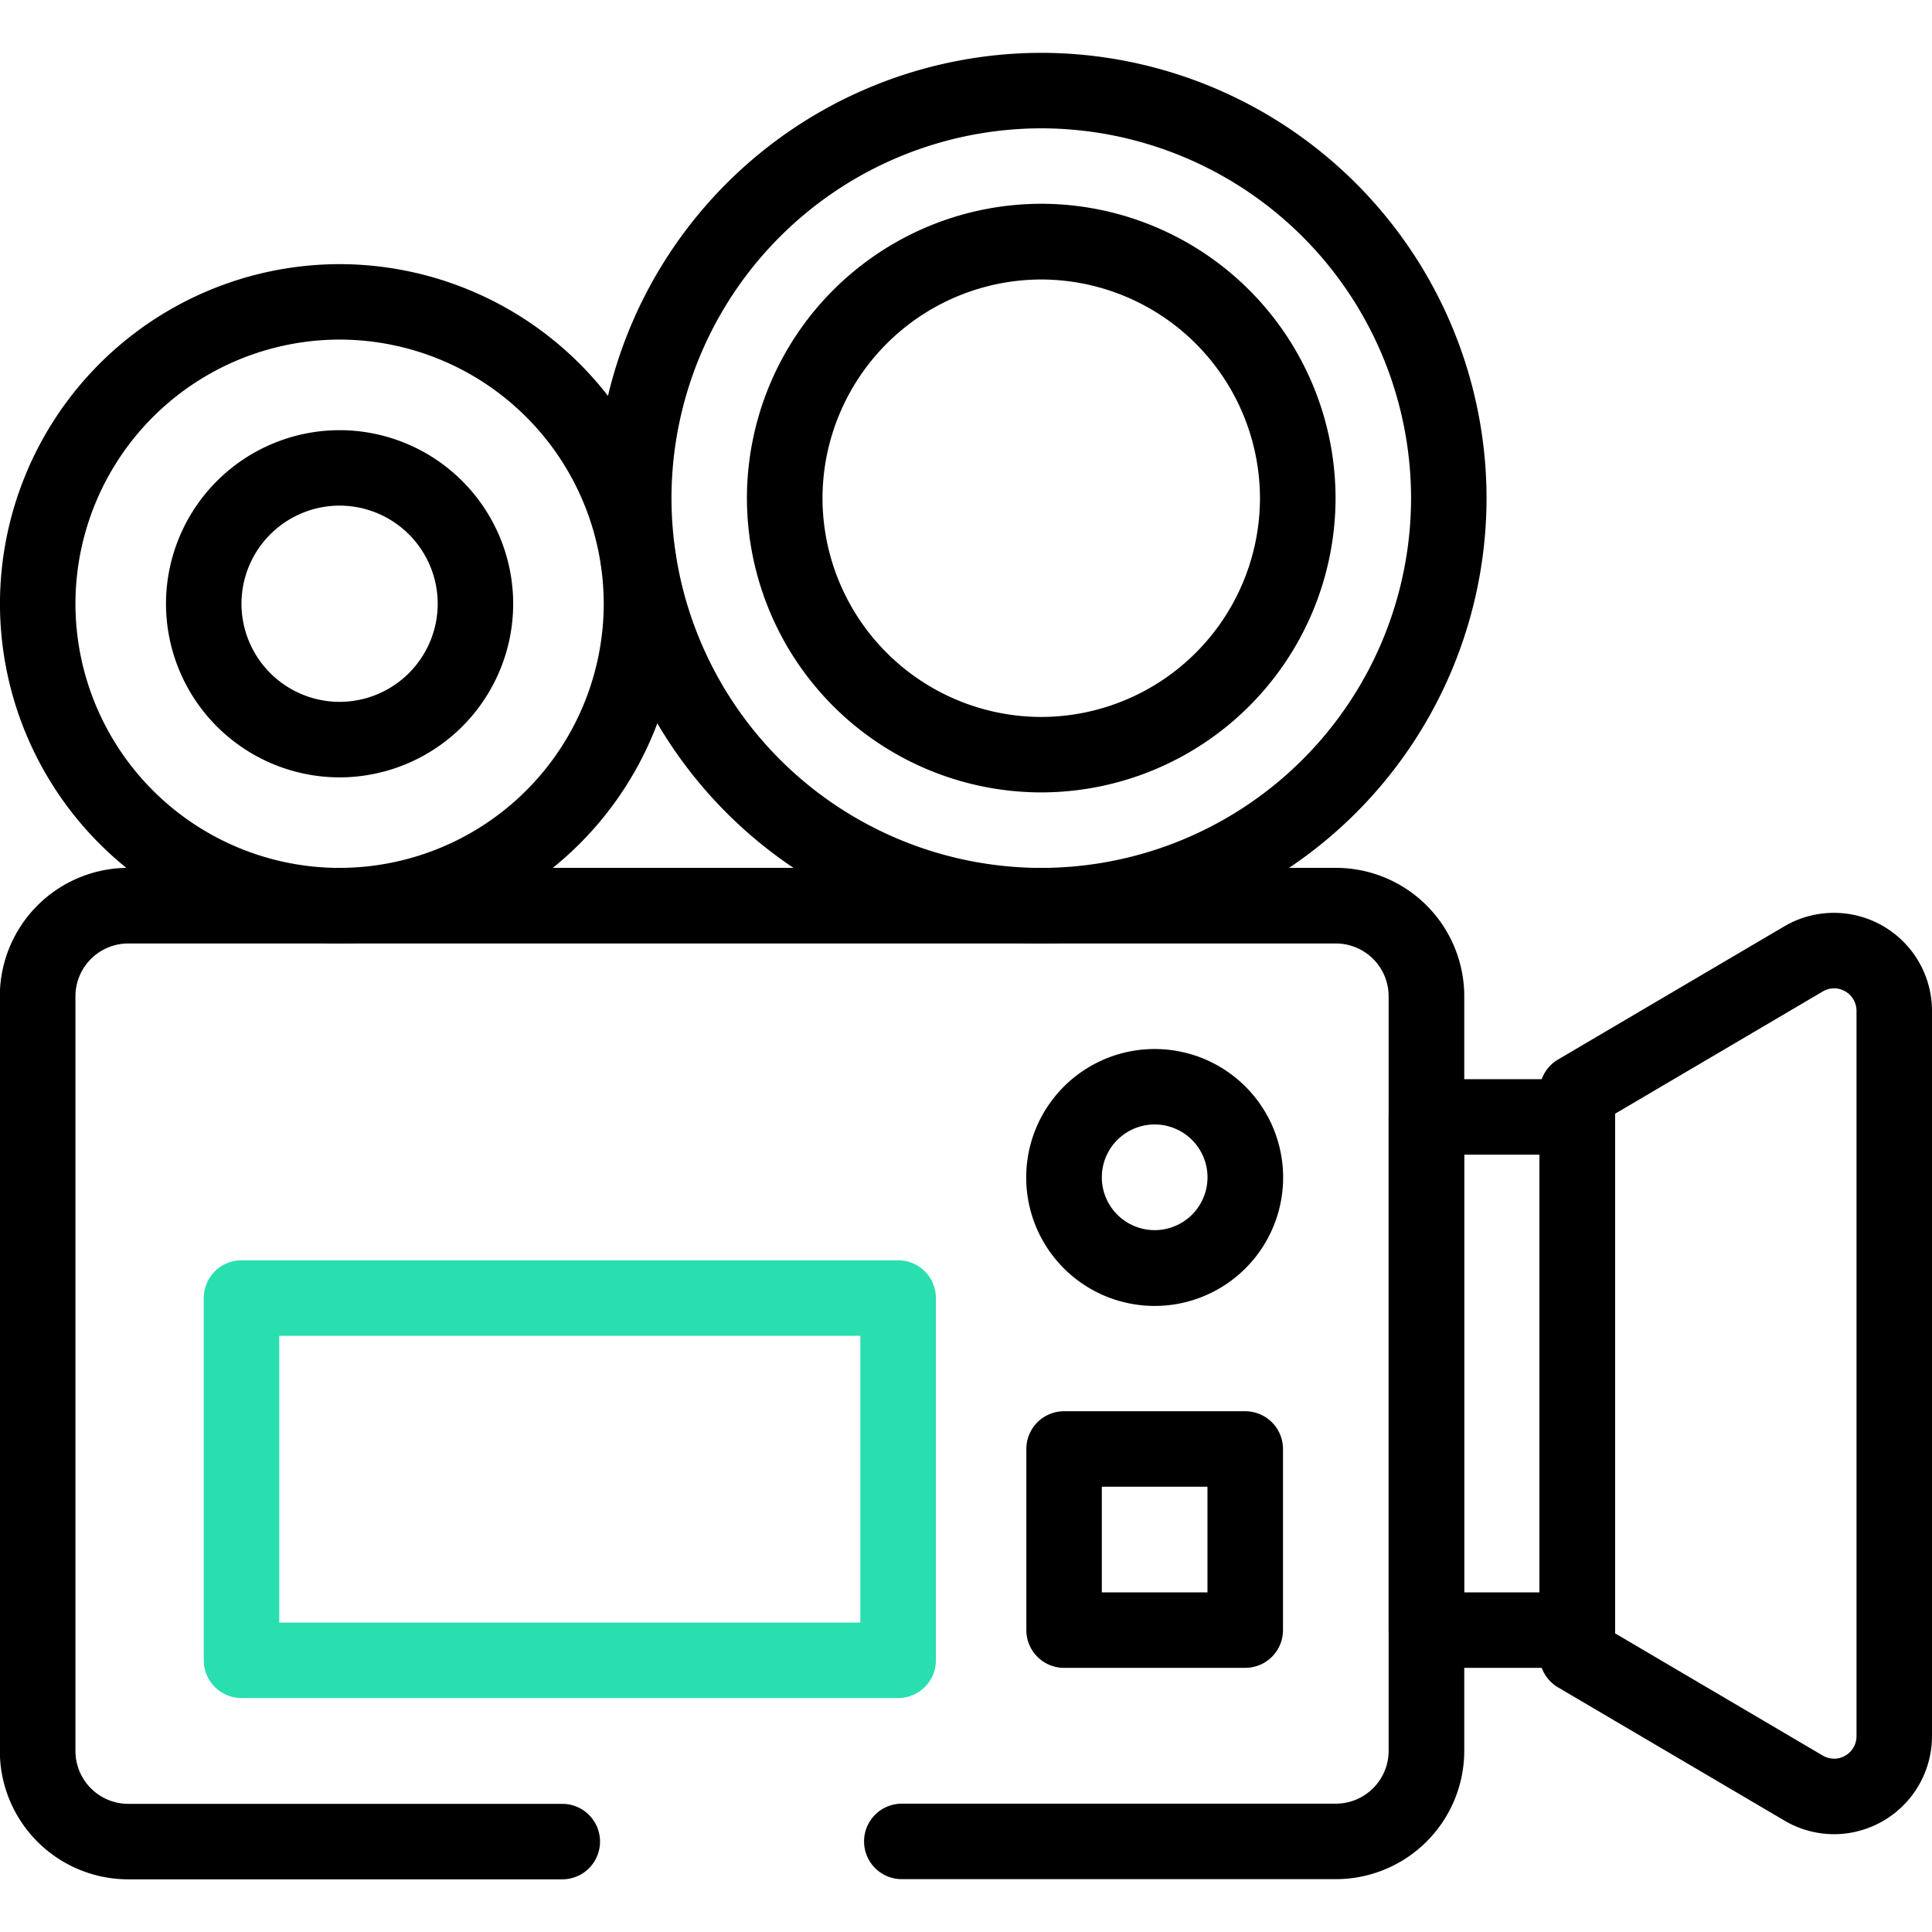
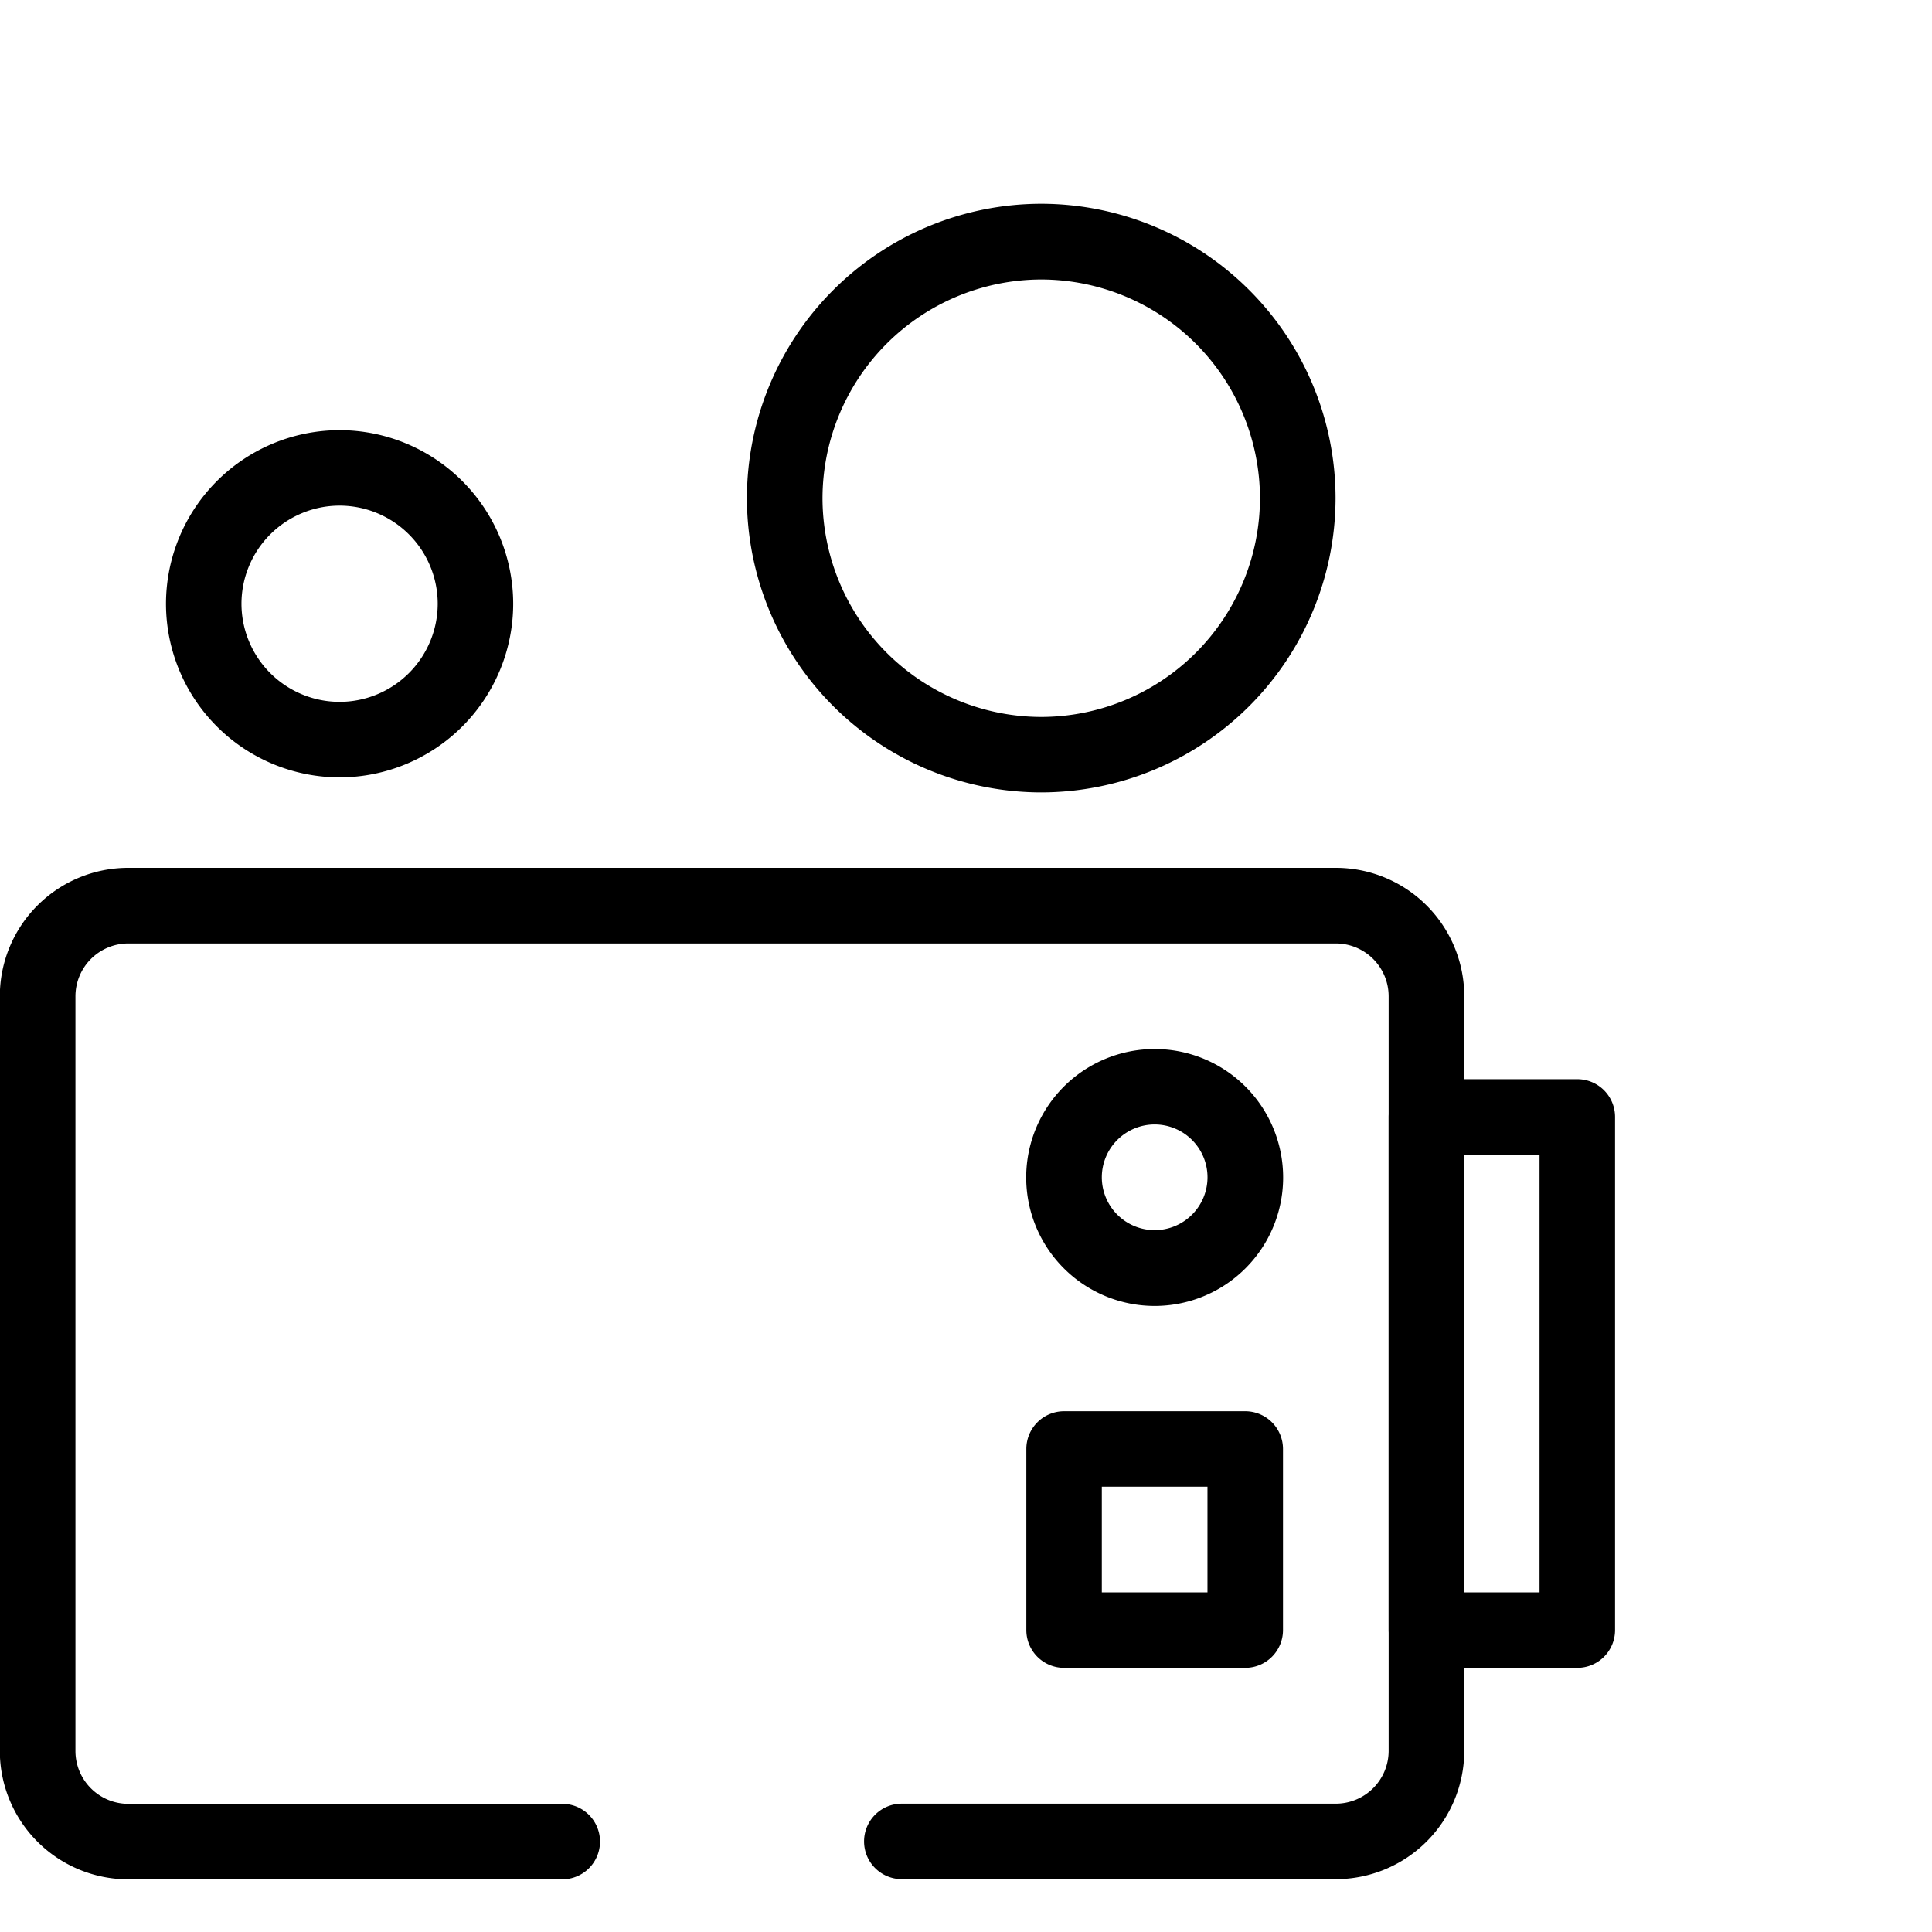
<svg xmlns="http://www.w3.org/2000/svg" width="55.646" height="55.646" viewBox="0 0 55.646 55.646">
  <defs>
    <clipPath id="a">
      <path d="M0-682.665H55.646v55.646H0Z" transform="translate(0 682.665)" />
    </clipPath>
  </defs>
  <path d="M491.752-301.333H496.1a1.087,1.087,0,0,1,1.087,1.087v14.781a1.087,1.087,0,0,1-1.087,1.087h-4.347a1.087,1.087,0,0,1-1.087-1.087v-14.781A1.087,1.087,0,0,1,491.752-301.333Zm3.26,2.174h-2.174v12.607h2.174Z" transform="translate(-450.67 332.416)" />
  <g transform="translate(0)">
    <g clip-path="url(#a)">
      <g transform="translate(44.343 26.292)">
-         <path d="M-4.853-63.361A2.826,2.826,0,0,1-2.03-60.538v20.892a2.826,2.826,0,0,1-2.823,2.822,2.818,2.818,0,0,1-1.427-.392L-12.8-41.052a1.087,1.087,0,0,1-.536-.937V-58.2a1.087,1.087,0,0,1,.536-.937l6.517-3.836A2.818,2.818,0,0,1-4.853-63.361Zm0,24.363a.65.65,0,0,0,.649-.649V-60.538a.65.65,0,0,0-.649-.649.634.634,0,0,0-.325.092l-5.982,3.521V-42.61l5.982,3.52A.634.634,0,0,0-4.853-39Z" transform="translate(13.333 63.361)" />
-       </g>
+         </g>
      <g transform="translate(29.562 30.214)">
        <path d="M-73.638-45.333a3.7,3.7,0,0,1,3.7,3.7,3.7,3.7,0,0,1-3.7,3.7,3.7,3.7,0,0,1-3.7-3.7A3.7,3.7,0,0,1-73.638-45.333Zm0,5.217a1.523,1.523,0,0,0,1.522-1.522,1.523,1.523,0,0,0-1.522-1.522,1.523,1.523,0,0,0-1.522,1.522A1.523,1.523,0,0,0-73.638-40.116Z" transform="translate(77.333 45.333)" />
      </g>
      <g transform="translate(21.085 53.037)">
-         <path />
-       </g>
+         </g>
      <g transform="translate(17.166 1.522)">
-         <path d="M-288.508-157.333a12.839,12.839,0,0,1,12.825,12.825,12.839,12.839,0,0,1-12.825,12.825,12.839,12.839,0,0,1-12.825-12.825A12.839,12.839,0,0,1-288.508-157.333Zm0,23.476a10.663,10.663,0,0,0,10.651-10.651,10.663,10.663,0,0,0-10.651-10.651,10.663,10.663,0,0,0-10.651,10.651A10.663,10.663,0,0,0-288.508-133.857Z" transform="translate(301.333 157.333)" />
-       </g>
+         </g>
      <g transform="translate(21.513 5.869)">
        <path d="M-186.189-104a8.487,8.487,0,0,1,8.477,8.477,8.487,8.487,0,0,1-8.477,8.477,8.487,8.487,0,0,1-8.477-8.477A8.487,8.487,0,0,1-186.189-104Zm0,14.781a6.311,6.311,0,0,0,6.3-6.3,6.311,6.311,0,0,0-6.3-6.3,6.311,6.311,0,0,0-6.3,6.3A6.311,6.311,0,0,0-186.189-89.219Z" transform="translate(194.666 104)" />
      </g>
      <g transform="translate(29.99 11.376)">
        <path transform="translate(0)" />
      </g>
      <g transform="translate(29.99 17.317)">
        <path transform="translate(0)" />
      </g>
      <g transform="translate(32.961 14.346)">
        <path />
      </g>
      <g transform="translate(27.02 14.346)">
        <path transform="translate(0)" />
      </g>
      <g transform="translate(0 7.608)">
-         <path d="M-216.885-120a9.793,9.793,0,0,1,9.782,9.782,9.793,9.793,0,0,1-9.782,9.781,9.793,9.793,0,0,1-9.782-9.781A9.793,9.793,0,0,1-216.885-120Zm0,17.389a7.616,7.616,0,0,0,7.608-7.608,7.616,7.616,0,0,0-7.608-7.608,7.616,7.616,0,0,0-7.608,7.608A7.616,7.616,0,0,0-216.885-102.61Z" transform="translate(226.666 120)" />
-       </g>
+         </g>
      <g transform="translate(4.782 12.39)">
        <path d="M-104.334-61.333a5.005,5.005,0,0,1,5,5,5.005,5.005,0,0,1-5,5,5.005,5.005,0,0,1-5-5A5.005,5.005,0,0,1-104.334-61.333Zm0,7.825a2.829,2.829,0,0,0,2.826-2.826,2.829,2.829,0,0,0-2.826-2.826,2.829,2.829,0,0,0-2.826,2.826A2.829,2.829,0,0,0-104.334-53.508Z" transform="translate(109.333 61.333)" />
      </g>
      <g transform="translate(0 24.997)">
        <path d="M-160.192-314.872h-12.5a1.087,1.087,0,0,1-1.087-1.087,1.087,1.087,0,0,1,1.087-1.087h12.5a1.523,1.523,0,0,0,1.522-1.522V-340.3a1.523,1.523,0,0,0-1.522-1.522h-34.779a1.523,1.523,0,0,0-1.522,1.522v21.737a1.523,1.523,0,0,0,1.522,1.522h12.5a1.087,1.087,0,0,1,1.087,1.087,1.087,1.087,0,0,1-1.087,1.087h-12.5a3.7,3.7,0,0,1-3.7-3.7V-340.3a3.7,3.7,0,0,1,3.7-3.7h34.779a3.7,3.7,0,0,1,3.7,3.7v21.737A3.7,3.7,0,0,1-160.192-314.872Z" transform="translate(198.666 343.999)" />
      </g>
-       <path d="M73.087-237.333H92a1.087,1.087,0,0,1,1.087,1.087v10.434A1.087,1.087,0,0,1,92-224.726H73.087A1.087,1.087,0,0,1,72-225.812v-10.434A1.087,1.087,0,0,1,73.087-237.333Zm17.824,2.174H74.174v8.26H90.911Z" transform="translate(-66.131 273.633)" fill="#29dfaf" />
      <path d="M368.969-176.609h-5.217a1.087,1.087,0,0,1-1.087-1.087v-5.217A1.087,1.087,0,0,1,363.753-184h5.217a1.087,1.087,0,0,1,1.087,1.087v5.217A1.087,1.087,0,0,1,368.969-176.609Zm-4.13-2.174h3.043v-3.043h-3.043Z" transform="translate(-333.104 224.647)" />
    </g>
  </g>
</svg>